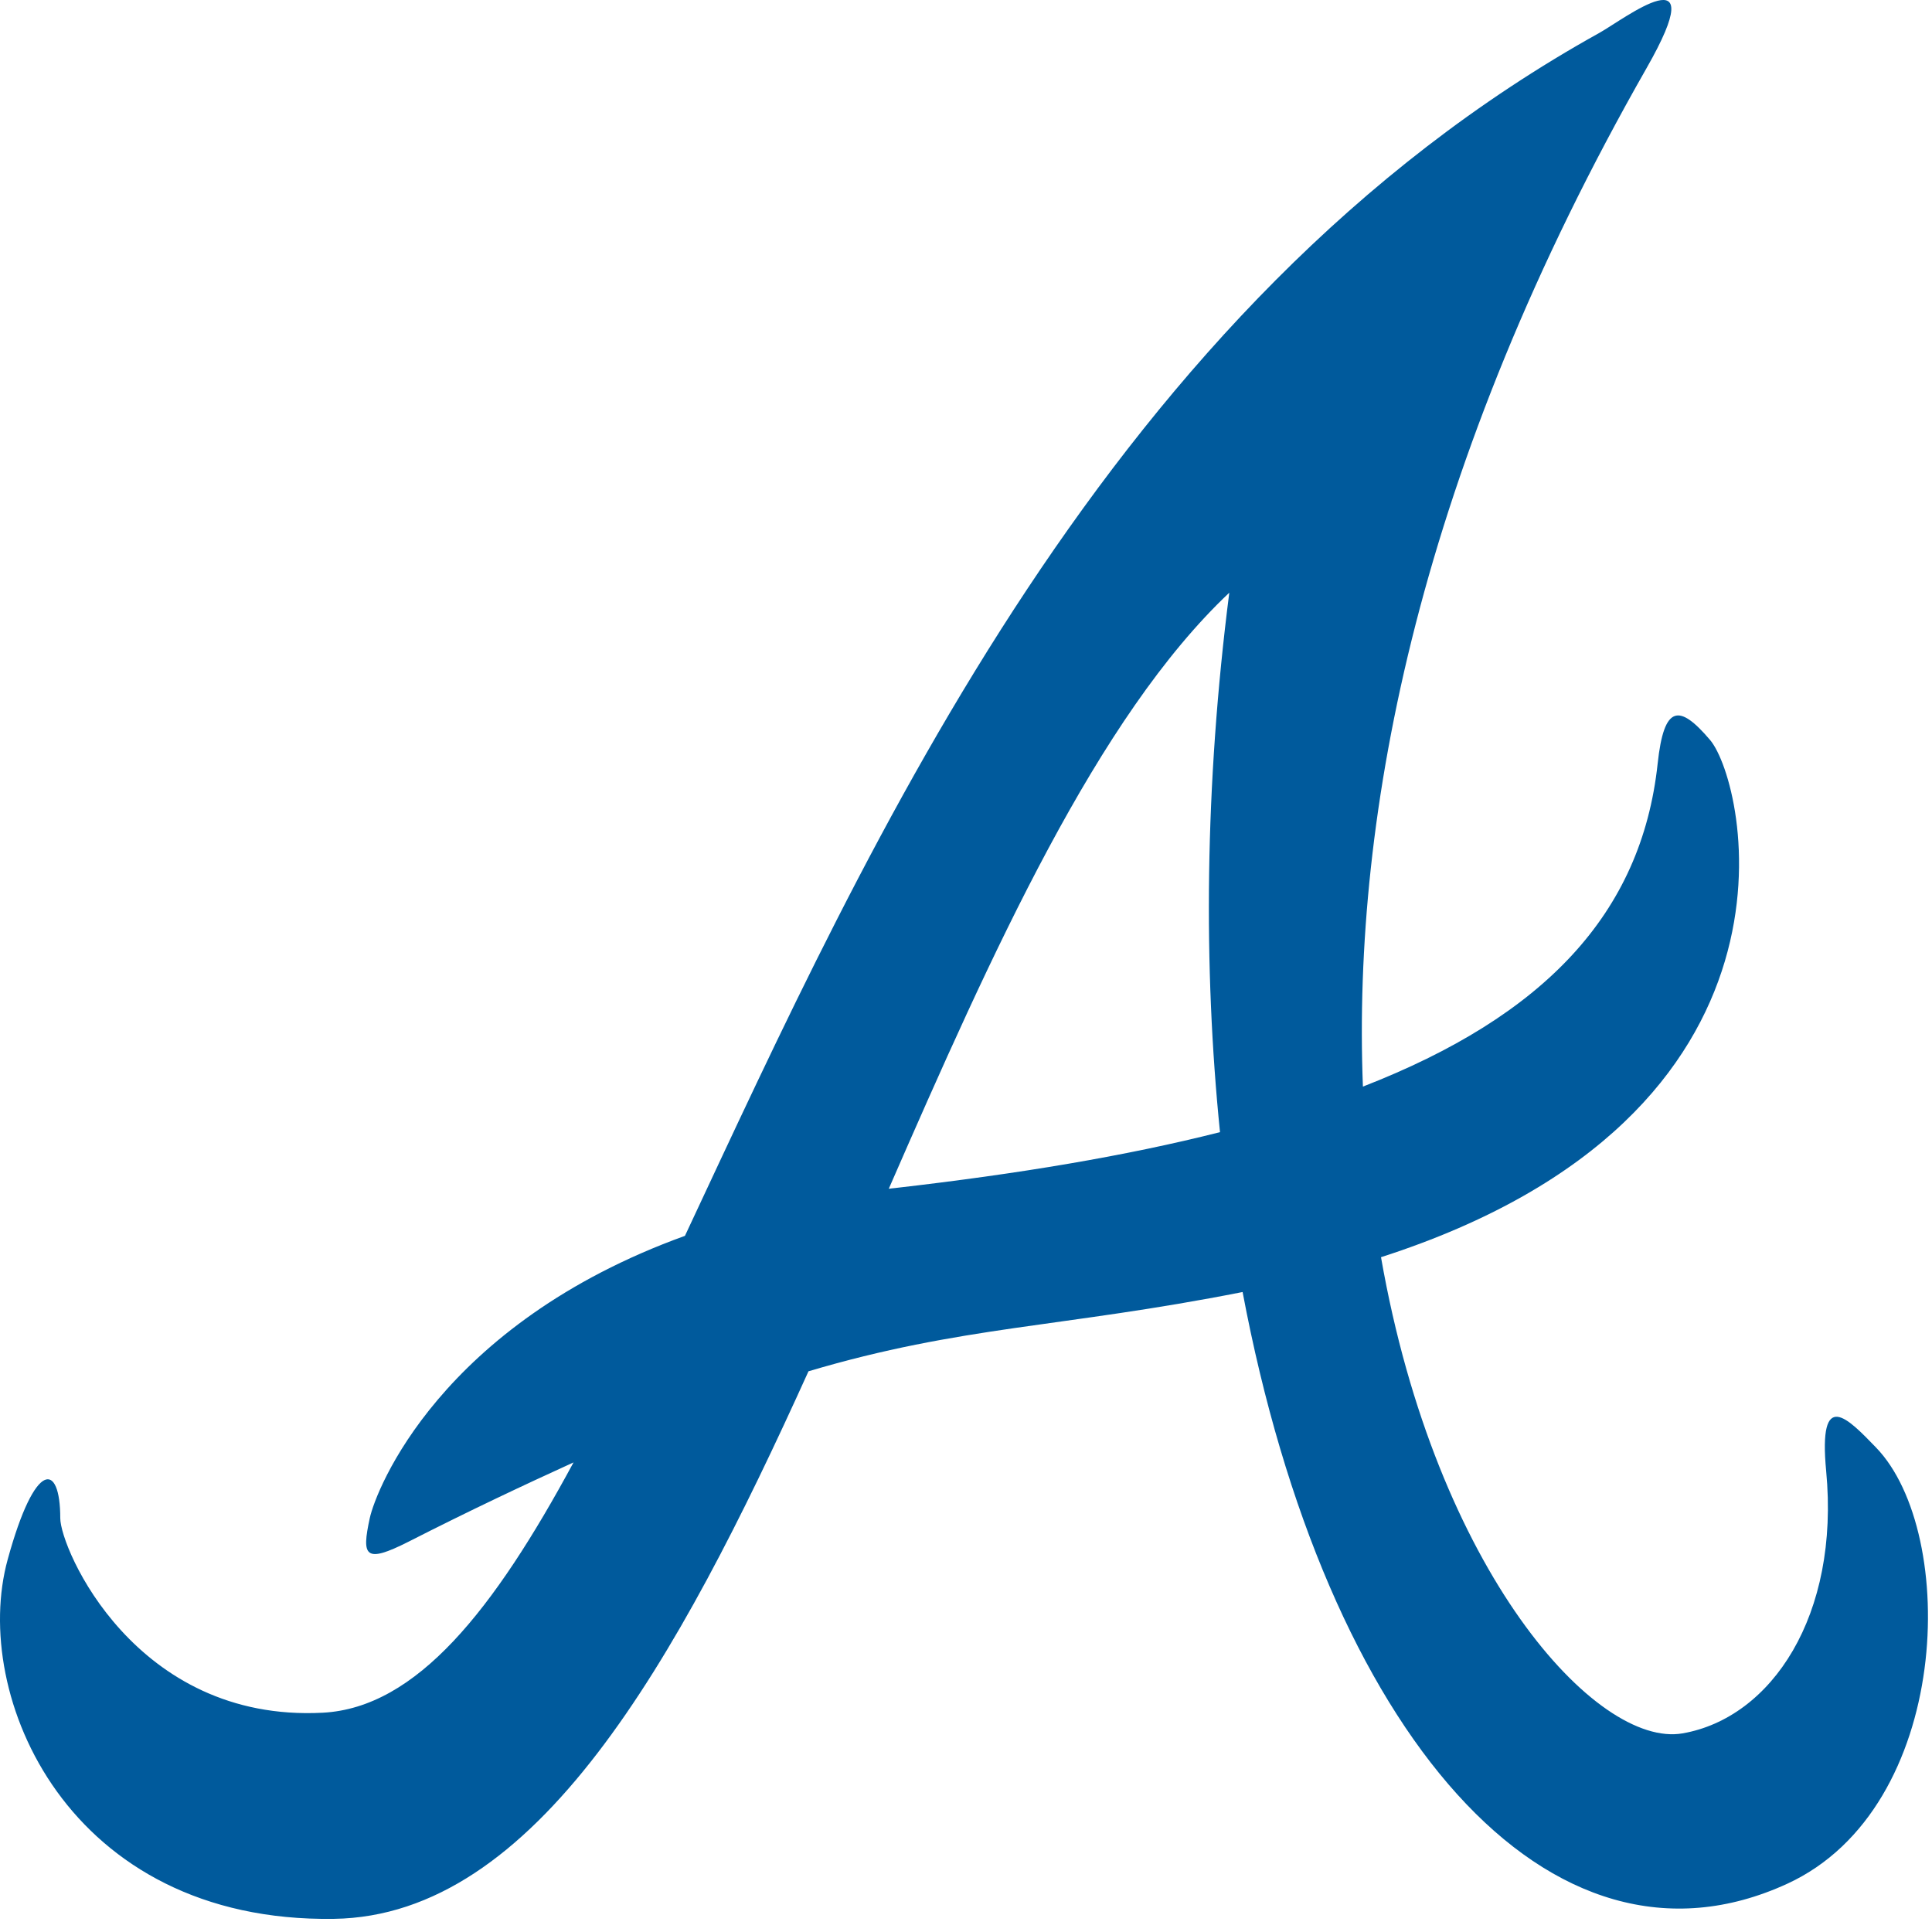
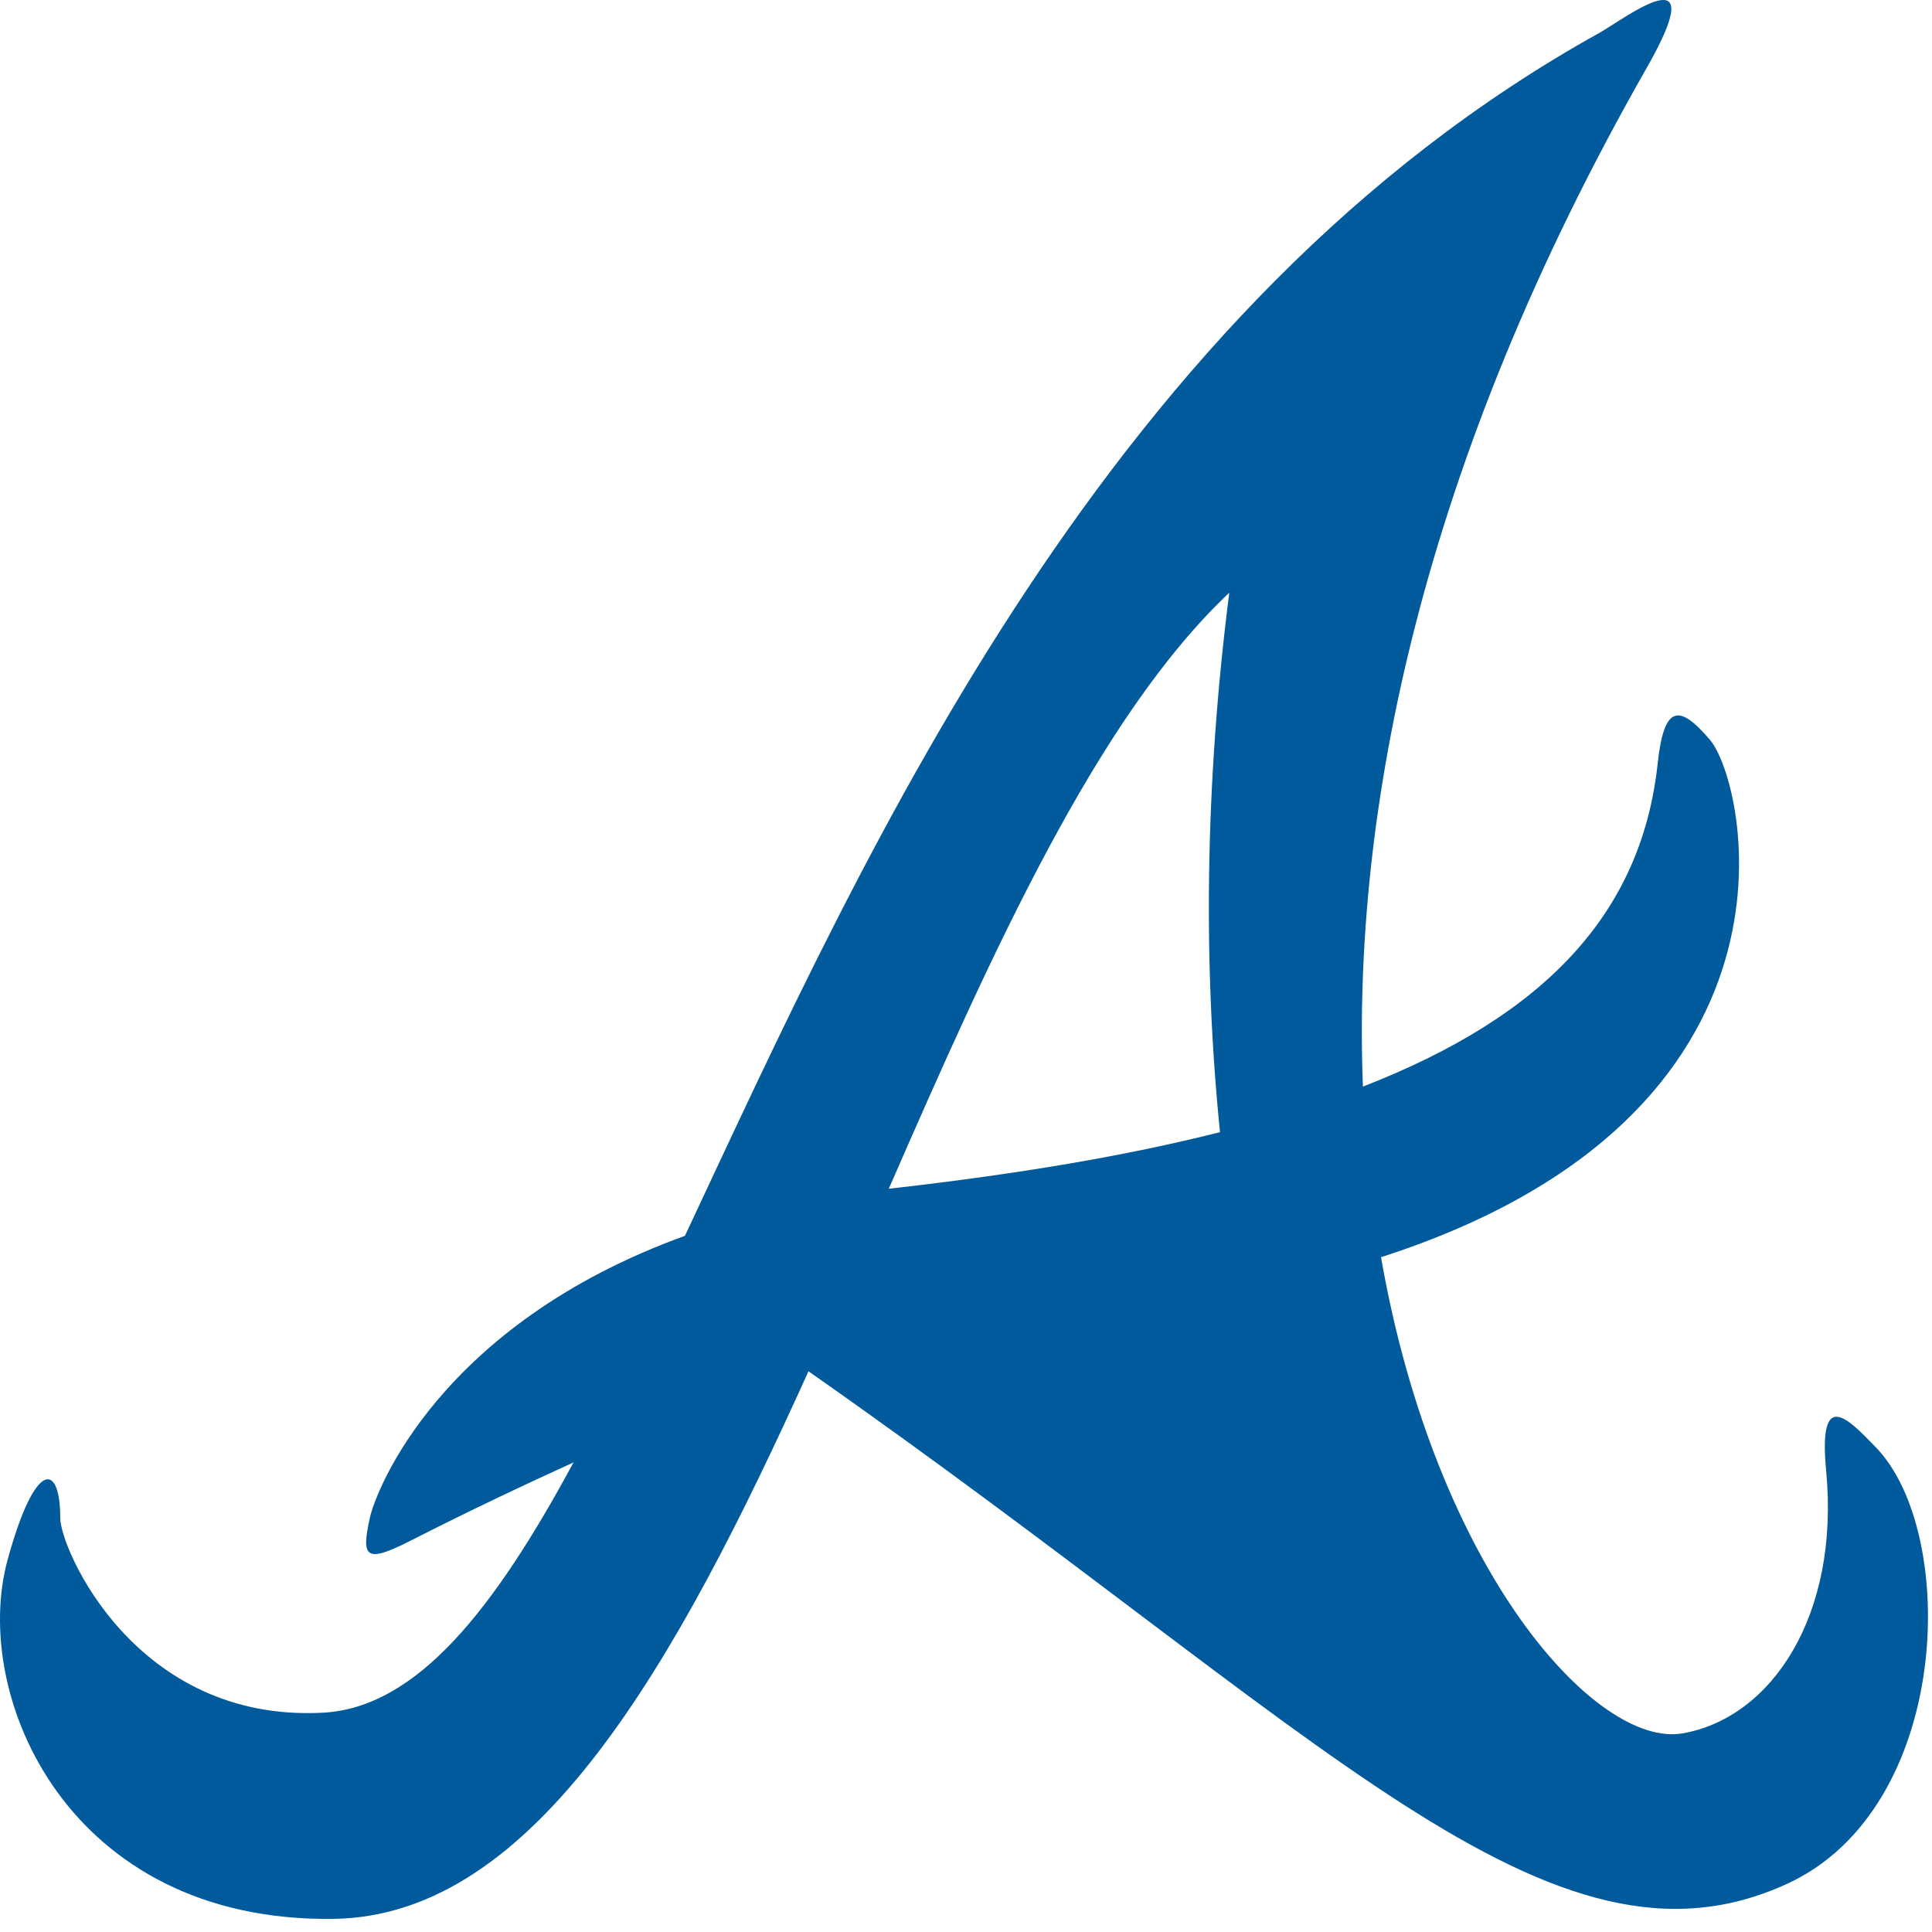
<svg xmlns="http://www.w3.org/2000/svg" width="36" height="36" viewBox="0 0 36 36" fill="none">
-   <path d="M34.954 26.969C34.432 26.43 33.879 25.844 34.028 27.41C34.283 30.101 33.011 32.011 31.351 32.299C29.751 32.575 26.759 29.292 25.733 23.426C33.968 20.775 32.538 14.587 31.866 13.79C31.292 13.114 31.006 13.125 30.888 14.229C30.586 17.034 28.763 18.938 25.396 20.247C25.197 15.153 26.456 8.678 30.681 1.27C31.945 -0.944 30.263 0.355 29.805 0.611C20.663 5.685 16.201 15.688 12.763 23.028C8.2 24.678 7.003 27.764 6.89 28.289C6.736 29 6.796 29.14 7.611 28.728C8.757 28.144 9.768 27.669 10.687 27.25C9.203 29.998 7.766 31.821 6.014 31.914C2.516 32.097 1.123 28.85 1.123 28.289C1.123 27.243 0.656 27.191 0.144 29.056C-0.555 31.587 1.261 35.828 6.221 35.755C9.979 35.701 12.605 30.987 15.065 25.552C17.928 24.702 19.779 24.741 23.154 24.075C24.704 32.298 28.885 37.136 33.307 35.099C36.374 33.684 36.499 28.56 34.954 26.969V26.969ZM22.733 21.096C20.979 21.54 18.984 21.873 16.673 22.138C16.636 22.14 16.598 22.147 16.561 22.151C18.494 17.723 20.449 13.363 22.906 11.044C22.445 14.646 22.423 18.042 22.733 21.096H22.733Z" fill="#005A9C" />
+   <path d="M34.954 26.969C34.432 26.43 33.879 25.844 34.028 27.41C34.283 30.101 33.011 32.011 31.351 32.299C29.751 32.575 26.759 29.292 25.733 23.426C33.968 20.775 32.538 14.587 31.866 13.79C31.292 13.114 31.006 13.125 30.888 14.229C30.586 17.034 28.763 18.938 25.396 20.247C25.197 15.153 26.456 8.678 30.681 1.27C31.945 -0.944 30.263 0.355 29.805 0.611C20.663 5.685 16.201 15.688 12.763 23.028C8.2 24.678 7.003 27.764 6.89 28.289C6.736 29 6.796 29.14 7.611 28.728C8.757 28.144 9.768 27.669 10.687 27.25C9.203 29.998 7.766 31.821 6.014 31.914C2.516 32.097 1.123 28.85 1.123 28.289C1.123 27.243 0.656 27.191 0.144 29.056C-0.555 31.587 1.261 35.828 6.221 35.755C9.979 35.701 12.605 30.987 15.065 25.552C24.704 32.298 28.885 37.136 33.307 35.099C36.374 33.684 36.499 28.56 34.954 26.969V26.969ZM22.733 21.096C20.979 21.54 18.984 21.873 16.673 22.138C16.636 22.14 16.598 22.147 16.561 22.151C18.494 17.723 20.449 13.363 22.906 11.044C22.445 14.646 22.423 18.042 22.733 21.096H22.733Z" fill="#005A9C" />
</svg>